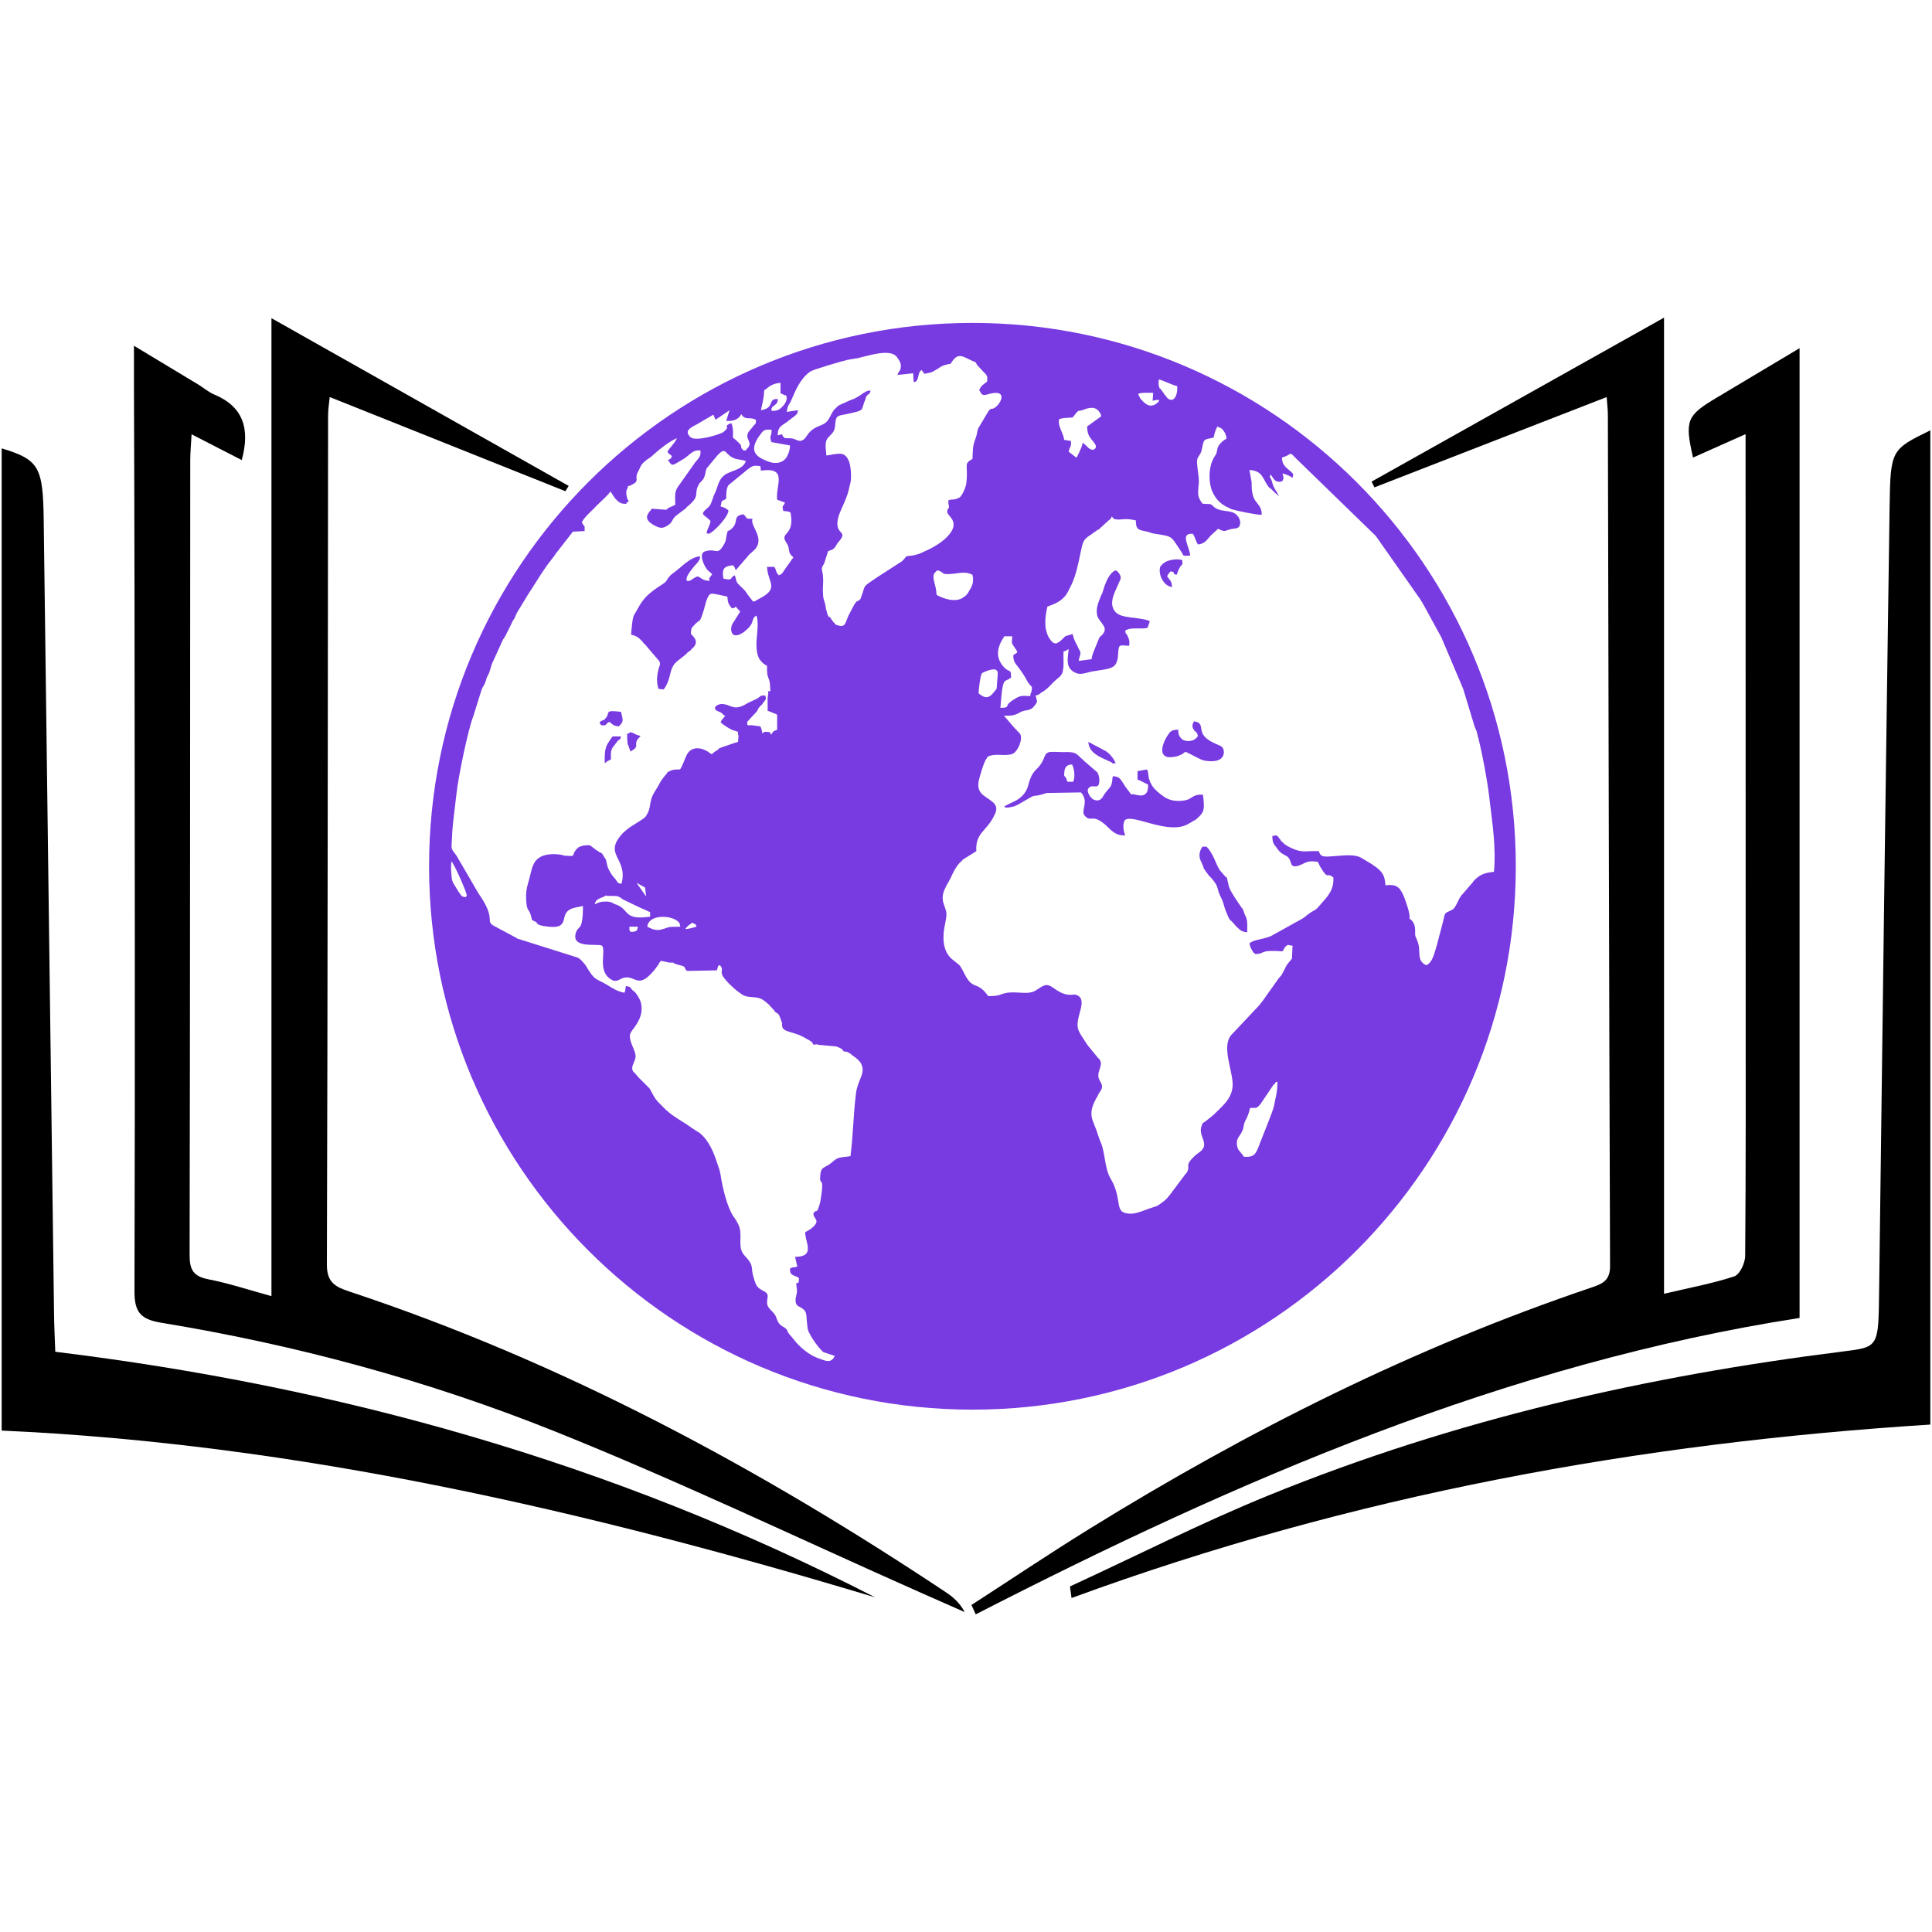
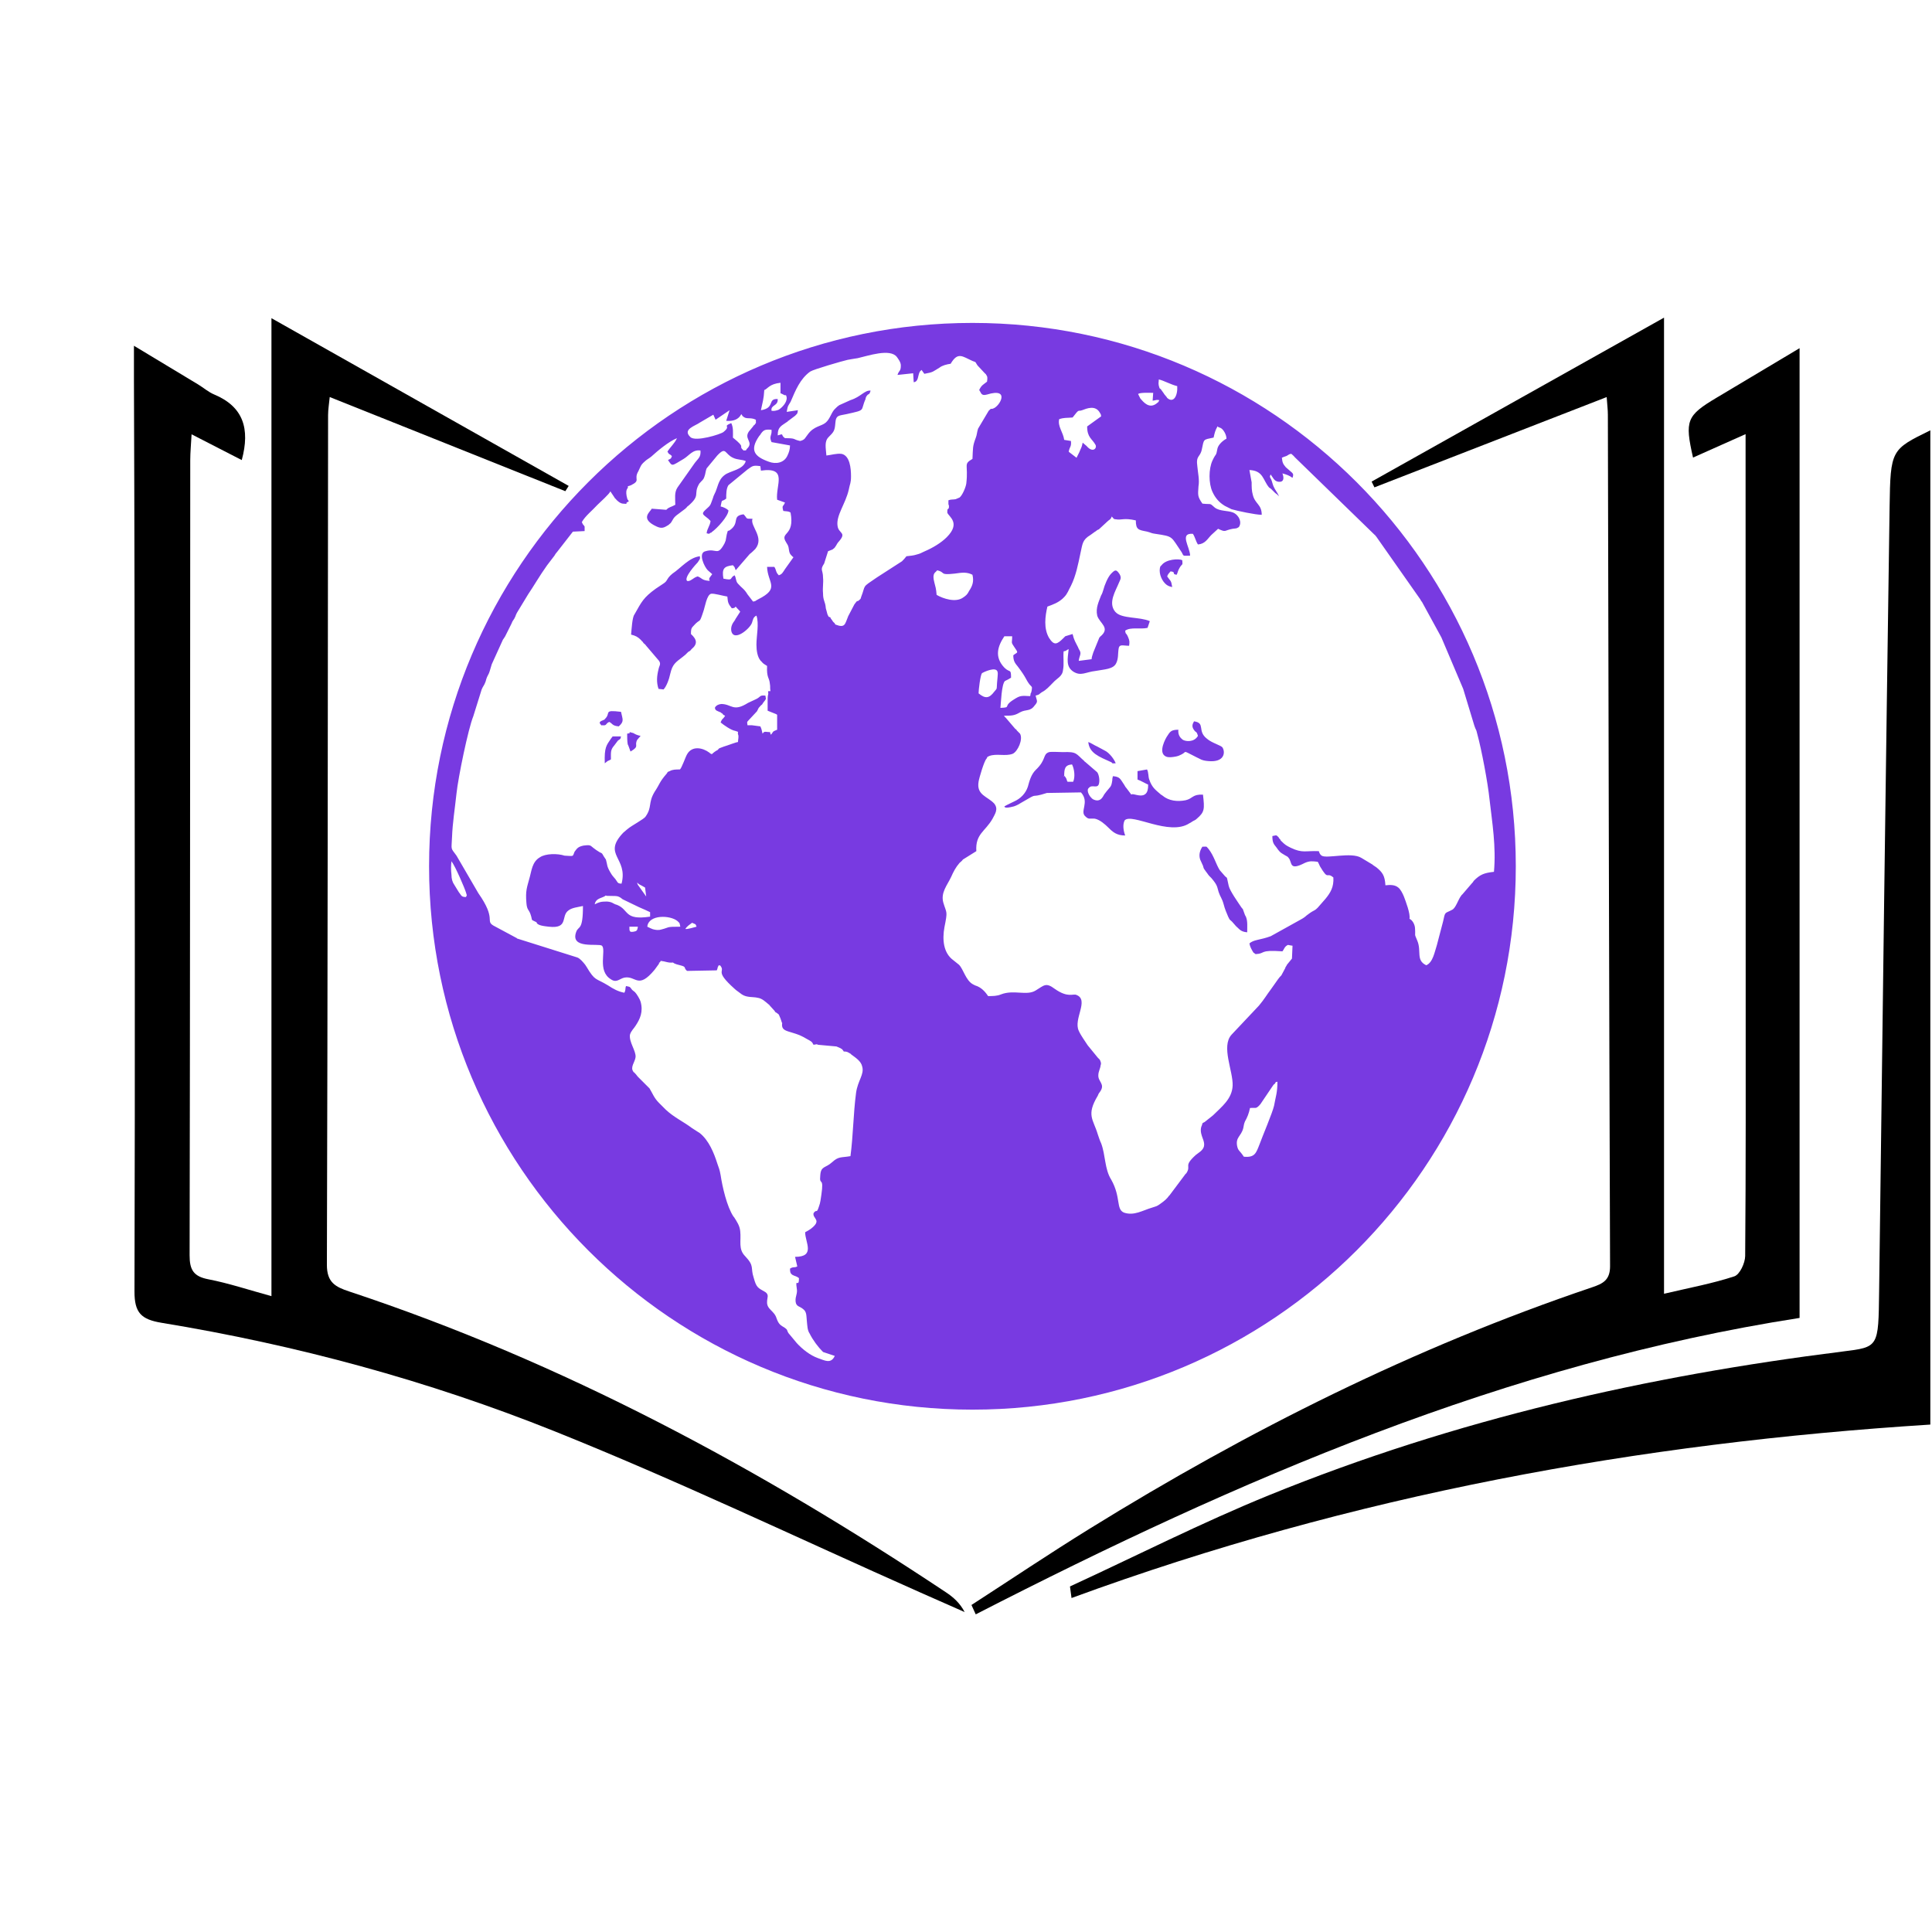
<svg xmlns="http://www.w3.org/2000/svg" id="Layer_1" data-name="Layer 1" version="1.1" viewBox="0 0 4000 4000">
  <defs>
    <style>
      .cls-1 {
        fill: #000;
      }

      .cls-1, .cls-2 {
        stroke-width: 0px;
      }

      .cls-2 {
        fill: #783ae1;
        fill-rule: evenodd;
      }
    </style>
  </defs>
  <g transform="matrix(1, 0, 0, 1, 96.551, 257.65)">
    <path class="cls-1" d="M 1914.75 3065.29 C 1996.1 3012.67 2076.57 2958.65 2158.95 2907.67 C 2488.06 2703.99 2832.35 2531.57 3199.75 2407.56 C 3221.93 2400.08 3237.01 2392.76 3236.91 2363.76 C 3234.8 1776.12 3233.75 1188.44 3232.37 600.776 C 3232.34 590.787 3231.05 580.787 3229.91 564.442 C 3067.51 627.568 2908.29 689.478 2749.05 751.377 C 2747.12 747.399 2745.18 743.409 2743.25 739.431 C 2941.57 628.237 3139.9 517.043 3348.64 400 L 3348.64 2420.95 C 3402.03 2408.37 3449.15 2399.75 3494.18 2384.88 C 3505.42 2381.18 3516.51 2357.38 3516.64 2342.73 C 3518.17 2158.45 3517.71 1974.17 3517.7 1789.88 C 3517.67 1428.56 3517.57 1067.25 3517.49 705.922 C 3517.49 687.174 3517.49 668.425 3517.49 641.161 C 3477.68 658.919 3443.32 674.262 3408.68 689.701 C 3391.24 612.97 3395.36 602.795 3457.5 565.744 C 3512.97 532.669 3568.41 499.545 3629.28 463.212 L 3629.28 2470.99 C 3022.11 2565.42 2466.18 2806.4 1923.6 3084.7 C 1920.64 3078.24 1917.7 3071.76 1914.74 3065.29 L 1914.75 3065.29 Z" style="" />
    <path class="cls-1" d="M 1073.9 759.308 C 912.612 694.844 751.341 630.394 586.118 564.356 C 584.867 577.59 582.735 589.648 582.711 601.693 C 582.078 1188.08 582.004 1774.45 580.245 2360.83 C 580.133 2397.46 597.829 2406.74 626.306 2416.17 C 1069 2562.76 1475.28 2781.83 1862.17 3039.19 C 1877.13 3049.15 1890.8 3061.09 1900.64 3079.95 C 1869.36 3066.15 1838.08 3052.4 1806.84 3038.52 C 1555.06 2926.77 1306.22 2807.64 1050.68 2705.28 C 789.199 2600.54 516.982 2526.91 238.372 2481.13 C 195.645 2474.11 181.754 2460.38 181.878 2416.05 C 183.228 1935.64 182.385 1455.21 181.964 974.786 C 181.84 826.729 181.171 678.685 180.762 530.649 C 180.712 510.649 180.762 490.649 180.762 458.205 C 230.876 488.393 272.289 513.251 313.604 538.282 C 324.77 545.049 334.894 554.083 346.753 559.027 C 407.115 584.233 421.627 629.761 403.979 694.894 C 371.352 678.127 338.859 661.436 300.097 641.521 C 298.995 662.303 297.346 678.821 297.334 695.351 C 297.012 1243.99 297.086 1792.64 296.02 2341.29 C 295.958 2371.45 304.188 2385.06 334.708 2390.95 C 377.039 2399.14 418.28 2412.97 465.457 2425.86 L 465.457 401.104 C 676.555 520.227 878.695 634.309 1080.85 748.39 C 1078.54 752.033 1076.2 755.665 1073.89 759.308 L 1073.9 759.308 Z" style="" />
-     <path class="cls-1" d="M 17.893 2541.04 C 598.955 2612.08 1165.43 2766.94 1715.38 3049.52 C 1118.75 2869.85 518.668 2731.46 -93.103 2704.22 L -93.103 670.592 C -15.601 694.224 -7.474 708.859 -6.049 819.455 C 1.041 1368.61 8.19 1917.77 15.402 2466.92 C 15.687 2488.61 16.828 2510.29 17.881 2541.04 L 17.893 2541.04 Z" style="" />
    <path class="cls-1" d="M 2118.69 3026.96 C 2255.84 2963.68 2391.96 2894.55 2530.3 2838.22 C 2919.7 2679.67 3316.85 2590.84 3717.93 2540.59 C 3793.39 2531.13 3792.49 2532.49 3793.98 2415.27 C 3800.8 1874.1 3807.8 1332.97 3815.66 791.832 C 3817.38 673.059 3819.1 673.109 3900 633.281 L 3900 2691.78 C 3299.92 2729.69 2706.31 2836.47 2121.93 3050.88 C 2120.86 3042.92 2119.79 3034.94 2118.71 3026.96 L 2118.69 3026.96 Z" style="" />
    <path class="cls-2" d="M 2478.68 2137.18 C 2469.43 2123.24 2467.11 2125.57 2464.8 2115.14 C 2461.32 2096.62 2472.9 2095.47 2477.52 2078.07 C 2478.68 2072.28 2478.68 2069.96 2481.01 2064.19 C 2485.63 2056.08 2489.1 2047.97 2491.42 2036.36 C 2504.19 2035.21 2503.04 2038.67 2511.14 2030.57 C 2511.14 2029.79 2511.53 2029.4 2512.3 2029.4 L 2538.91 1990.01 C 2538.91 1990.01 2541.24 1986.55 2542.41 1986.55 C 2547.08 1980.75 2541.24 1984.23 2548.22 1981.91 C 2548.22 2005.09 2544.7 2012.05 2541.24 2031.72 C 2537.77 2046.8 2516.94 2095.47 2511.14 2111.67 C 2504.19 2129.04 2501.84 2139.5 2478.68 2137.18 Z M 2106.76 1349.34 C 2106.76 1334.27 2107.92 1326.17 2123.01 1325.01 C 2127.64 1334.27 2129.94 1350.51 2125.31 1360.94 L 2113.73 1360.94 C 2111.39 1357.45 2112.57 1356.3 2110.26 1352.82 L 2107.9 1349.36 C 2106.74 1348.19 2103.26 1349.36 2106.74 1349.36 L 2106.76 1349.34 Z M 2343.13 1253.18 C 2326.92 1253.18 2325.74 1257.82 2318.79 1268.24 C 2318.79 1268.24 2299.1 1300.68 2317.64 1308.78 C 2323.42 1311.1 2330.4 1309.95 2337.35 1308.78 C 2343.13 1307.64 2345.44 1306.47 2350.07 1304.14 C 2361.66 1298.33 2350.07 1294.87 2380.22 1309.94 C 2388.31 1313.41 2390.63 1316.88 2404.51 1318.05 C 2439.27 1321.53 2440.44 1299.52 2434.64 1290.23 C 2432.33 1285.6 2412.66 1280.97 2402.2 1271.7 C 2381.36 1255.48 2399.89 1239.27 2375.57 1235.79 C 2372.1 1241.59 2370.9 1246.22 2374.41 1251.99 C 2380.2 1261.27 2380.2 1254.3 2383.67 1265.9 C 2375.57 1279.82 2358.17 1277.49 2352.38 1274.01 C 2347.75 1270.54 2341.96 1264.75 2343.12 1253.16 L 2343.13 1253.18 Z M 2485.62 1672.59 C 2485.62 1662.16 2486.78 1649.41 2483.31 1641.31 C 2483.31 1640.53 2482.92 1639.76 2482.15 1638.97 L 2480.99 1636.66 L 2476.36 1623.94 C 2475.19 1623.94 2475.19 1622.78 2475.19 1622.78 L 2474.03 1621.62 C 2467.09 1611.19 2449.68 1586.87 2447.36 1576.41 C 2441.58 1550.93 2446.2 1564.84 2436.93 1553.24 L 2428.83 1543.98 C 2420.72 1531.22 2417.26 1515 2405.63 1499.96 C 2399.85 1494.16 2404.48 1495.32 2392.9 1495.32 C 2388.27 1502.28 2384.79 1511.53 2388.27 1521.96 L 2394.06 1534.71 C 2396.36 1542.81 2395.22 1539.35 2399.84 1546.29 L 2403.31 1550.93 C 2405.62 1554.4 2403.31 1550.93 2406.78 1555.56 C 2407.94 1556.71 2410.27 1559.06 2411.42 1560.2 C 2424.2 1575.26 2423.03 1577.57 2426.5 1589.17 C 2429.97 1599.58 2433.46 1601.92 2436.92 1614.65 C 2439.24 1623.94 2442.71 1632.05 2446.19 1640.15 C 2450.82 1649.42 2448.5 1644.79 2454.29 1650.58 L 2462.43 1659.84 C 2469.37 1665.64 2471.69 1671.44 2485.58 1672.59 L 2485.62 1672.59 Z M 2330.4 957.759 C 2328.05 942.686 2326.92 946.162 2319.94 935.744 C 2322.25 929.954 2322.25 931.106 2326.92 925.316 C 2339.66 926.467 2328.05 931.117 2339.66 932.28 C 2341.97 927.63 2341.97 924.153 2345.43 918.374 C 2351.23 907.934 2352.39 914.898 2351.23 902.155 C 2344.29 898.679 2317.63 899.83 2308.36 912.584 C 2306.05 914.898 2306.05 913.735 2304.89 918.374 C 2302.59 931.117 2309.52 946.162 2318.78 953.141 C 2322.25 955.455 2324.56 956.602 2330.38 957.769 L 2330.4 957.759 Z M 1164.83 1236.97 C 1171.82 1240.44 1170.64 1245.08 1184.55 1246.23 C 1196.13 1235.8 1192.66 1232.34 1189.18 1216.12 C 1150.95 1211.46 1169.51 1218.44 1155.58 1231.18 C 1155.58 1231.18 1155.58 1232.34 1154.42 1232.34 C 1150.95 1234.65 1140.54 1235.8 1147.47 1242.75 C 1149.79 1245.08 1146.32 1243.92 1150.95 1243.92 C 1160.21 1245.08 1156.73 1240.45 1164.85 1236.97 L 1164.83 1236.97 Z M 2213.38 1322.7 C 2211.07 1315.73 2200.64 1300.68 2190.17 1296.03 L 2175.14 1287.93 C 2169.35 1285.61 2161.25 1279.82 2156.61 1278.67 C 2158.93 1301.84 2178.6 1308.78 2204.11 1320.38 C 2209.89 1323.86 2201.8 1322.7 2213.38 1322.7 Z M 1155.57 1322.7 L 1161.36 1318.06 C 1165.99 1315.72 1164.83 1316.89 1168.31 1314.58 C 1168.31 1299.53 1167.15 1294.88 1175.29 1285.61 L 1182.23 1276.36 L 1183.4 1275.18 L 1186.87 1272.86 C 1189.18 1269.39 1186.87 1275.18 1189.18 1267.07 L 1171.83 1267.07 L 1168.32 1271.71 C 1159.06 1285.61 1154.42 1289.08 1155.58 1322.7 L 1155.57 1322.7 Z M 1201.92 1261.3 C 1201.92 1268.24 1201.92 1276.37 1203.08 1283.31 C 1204.25 1284.47 1207.71 1296.03 1208.87 1298.34 C 1228.58 1286.77 1215.86 1286.77 1222.8 1274.02 L 1229.75 1265.91 C 1223.97 1264.76 1220.48 1263.6 1214.71 1260.13 C 1198.45 1255.49 1214.71 1260.13 1201.93 1261.3 L 1201.92 1261.3 Z M 1916.78 410.918 C 2537.75 410.918 3041.74 914.887 3041.74 1535.9 C 3041.74 2156.89 2537.75 2660.87 1916.78 2660.87 C 1295.8 2660.87 791.801 2156.87 791.801 1535.9 C 791.801 914.92 1295.76 410.918 1916.78 410.918 Z M 1982.83 1411.91 C 1983.99 1411.91 1980.46 1417.7 2002.5 1411.91 C 2009.45 1409.59 2012.93 1407.27 2018.71 1403.8 C 2058.11 1380.63 2031.48 1396.86 2070.88 1384.1 L 2141.53 1382.94 C 2160.08 1403.8 2138.07 1422.33 2150.79 1432.76 C 2157.77 1439.71 2160.08 1436.23 2170.51 1437.39 C 2180.92 1439.73 2191.33 1449 2198.32 1455.94 C 2207.58 1465.19 2215.69 1472.16 2233.04 1472.16 C 2229.58 1462.88 2227.26 1450.14 2231.89 1440.87 C 2246.97 1424.65 2324.56 1474.48 2366.27 1446.66 L 2368.58 1445.5 C 2369.79 1444.33 2370.9 1444.33 2372.1 1443.19 C 2375.57 1440.87 2377.89 1440.87 2381.35 1437.39 C 2397.56 1423.48 2397.56 1417.71 2394.1 1387.59 C 2372.1 1386.41 2373.26 1395.69 2358.17 1399.16 C 2340.81 1402.63 2323.41 1400.31 2310.67 1389.9 C 2308.36 1387.59 2308.36 1388.74 2307.2 1387.59 C 2296.78 1378.3 2288.68 1373.68 2282.86 1356.3 C 2280.54 1350.51 2281.7 1341.22 2278.22 1335.44 L 2258.54 1338.9 L 2258.54 1356.3 C 2265.48 1358.62 2277.06 1365.58 2280.53 1366.73 C 2281.7 1404.97 2248.11 1381.78 2245.81 1387.59 L 2235.35 1373.68 C 2233.03 1371.34 2233.03 1370.19 2230.72 1366.73 C 2222.61 1355.12 2222.61 1350.51 2207.56 1349.34 L 2206.38 1355.12 L 2206.38 1357.45 C 2204.08 1373.68 2202.92 1369.05 2190.15 1386.41 C 2187.84 1388.74 2183.2 1406.11 2165.85 1396.85 L 2164.69 1395.68 C 2163.53 1395.68 2163.53 1394.53 2163.53 1394.53 C 2158.89 1391.05 2151.91 1378.3 2157.74 1373.68 C 2164.69 1365.57 2175.1 1375.99 2178.57 1365.57 C 2180.88 1357.45 2178.57 1345.87 2175.1 1341.21 L 2149.58 1319.22 C 2149.58 1319.22 2148.43 1319.22 2148.43 1318.06 C 2131.07 1303 2133.39 1298.34 2104.39 1299.53 C 2097.47 1299.53 2081.26 1298.34 2075.47 1299.53 C 2061.55 1304.15 2070.83 1314.58 2047.65 1336.58 C 2038.39 1345.86 2034.91 1358.61 2031.45 1371.34 C 2026.82 1385.24 2016.36 1395.68 2003.63 1401.45 C 1996.68 1404.95 1990.89 1407.27 1982.81 1411.9 L 1982.83 1411.91 Z M 2821.62 1644.78 C 2823.94 1634.35 2813.51 1607.7 2810.05 1598.43 C 2807.73 1592.63 2803.09 1583.38 2798.43 1579.91 C 2791.47 1574.1 2782.22 1574.1 2771.8 1575.26 C 2770.64 1555.56 2766.01 1548.61 2753.25 1538.2 L 2746.3 1533.53 L 2745.13 1532.39 L 2721.98 1518.49 C 2701.11 1505.73 2650.14 1520.82 2639.73 1513.86 C 2636.26 1511.53 2635.09 1508.06 2633.94 1504.59 C 2606.11 1503.42 2600.34 1509.23 2575.98 1497.66 C 2566.72 1493.02 2564.41 1491.86 2556.31 1483.74 C 2554.01 1481.42 2555.14 1482.57 2554.01 1480.26 C 2550.52 1476.8 2551.68 1477.95 2550.52 1475.63 C 2544.69 1469.82 2545.88 1472.16 2537.75 1473.31 C 2537.75 1486.05 2540.05 1489.52 2545.9 1496.48 C 2551.68 1504.59 2552.84 1506.91 2563.26 1512.69 C 2566.72 1515.01 2569.04 1515.01 2571.36 1518.49 C 2579.47 1527.75 2571.36 1546.3 2604.97 1528.92 C 2615.4 1524.28 2621.16 1525.44 2631.64 1526.59 C 2633.94 1530.07 2633.94 1531.23 2636.28 1535.89 C 2654.79 1567.15 2648.99 1546.3 2664.04 1559.06 C 2665.2 1578.74 2658.25 1590.32 2647.84 1603.08 L 2631.64 1621.61 C 2625.81 1627.4 2625.81 1626.24 2620.02 1629.71 C 2614.24 1633.19 2611.92 1635.5 2608.46 1637.82 C 2606.9 1639.36 2604.98 1640.91 2602.66 1642.45 C 2599.2 1644.78 2602.66 1642.45 2596.88 1645.94 L 2534.29 1680.69 C 2512.3 1688.8 2498.36 1687.66 2490.27 1695.76 C 2491.43 1702.71 2494.91 1708.51 2498.37 1714.31 L 2503.05 1717.77 C 2525.03 1716.61 2508.81 1708.5 2558.64 1711.98 C 2562.12 1707.34 2562.12 1705.01 2565.59 1701.55 C 2571.37 1696.91 2569.07 1699.24 2579.48 1700.38 L 2578.31 1727.03 L 2567.89 1739.78 C 2566.72 1743.24 2564.42 1744.42 2564.42 1746.72 L 2556.32 1761.79 C 2554.02 1764.1 2551.68 1766.41 2549.38 1769.89 L 2535.44 1789.6 C 2525.02 1803.5 2521.54 1810.45 2509.98 1824.35 L 2453.18 1884.6 C 2431.19 1908.94 2456.66 1959.9 2455.5 1990.01 C 2454.33 2017.83 2432.33 2034.03 2414.99 2051.44 L 2397.57 2065.33 C 2391.8 2068.8 2394.11 2065.33 2391.8 2072.28 C 2388.31 2079.22 2389.48 2087.37 2391.8 2094.31 C 2396.42 2107.03 2401.05 2116.29 2388.31 2126.71 L 2379.06 2133.7 C 2352.39 2158 2370.92 2154.52 2359.34 2171.9 C 2358.57 2171.9 2358.18 2172.3 2358.18 2173.09 C 2357.4 2173.09 2357.01 2173.46 2357.01 2174.2 L 2325.74 2215.92 C 2325.74 2215.92 2325.74 2217.08 2324.56 2217.08 C 2318.78 2225.22 2314.14 2228.7 2306.05 2234.48 C 2297.95 2240.27 2299.09 2239.11 2288.69 2242.59 C 2268.97 2248.37 2251.61 2259.95 2230.74 2253.01 C 2213.39 2246.07 2224.95 2221.76 2204.11 2184.68 C 2190.17 2162.65 2192.5 2133.71 2183.22 2109.36 C 2180.91 2104.72 2178.59 2097.78 2176.28 2090.83 C 2167.01 2059.55 2151.92 2051.44 2176.28 2010.87 C 2178.59 2005.09 2178.59 2006.23 2180.91 2002.76 C 2192.49 1986.55 2176.28 1981.91 2177.45 1968.02 C 2177.45 1961.06 2182.07 1952.94 2182.07 1948.33 C 2183.25 1944.82 2183.25 1943.67 2182.07 1940.2 C 2179.77 1935.57 2183.25 1940.2 2179.77 1935.57 C 2178.6 1934.41 2177.46 1933.25 2176.29 1932.11 L 2155.45 1906.61 C 2149.64 1897.34 2141.53 1886.92 2136.91 1876.47 C 2125.33 1852.15 2158.95 1812.76 2132.27 1802.33 C 2125.32 1798.87 2114.92 1809.27 2087.09 1789.58 C 2068.53 1775.69 2065.07 1782.63 2047.68 1793.05 C 2029.17 1804.65 2002.5 1790.74 1975.85 1801.16 C 1967.73 1804.63 1958.47 1804.63 1949.22 1804.63 C 1942.26 1794.21 1934.12 1786.1 1922.54 1782.62 L 1917.92 1780.3 C 1902.84 1772.19 1898.19 1749.01 1888.93 1739.76 L 1877.35 1730.46 C 1856.47 1715.42 1854.16 1687.63 1858.8 1662.11 C 1865.78 1627.37 1863.47 1634.31 1856.48 1611.14 C 1850.71 1590.3 1864.63 1575.22 1872.72 1557.86 C 1877.35 1547.43 1881.99 1538.17 1890.09 1528.88 C 1892.4 1526.57 1894.72 1525.42 1897.04 1521.94 L 1924.84 1504.57 C 1922.53 1468.64 1943.4 1464.02 1958.45 1437.36 C 1963.09 1428.09 1971.18 1417.67 1961.91 1406.08 C 1948.03 1391.02 1924.84 1388.71 1929.46 1360.91 C 1930.63 1352.79 1941.08 1318.04 1945.71 1313.38 C 1949.19 1308.75 1944.56 1311.07 1951.5 1307.6 C 1966.54 1301.81 1985.11 1308.75 2000.16 1302.96 C 2010.59 1298.3 2022.15 1272.83 2015.21 1261.24 L 2008.26 1254.28 C 2008.26 1253.13 2007.1 1251.97 2005.93 1251.97 L 1985.11 1227.64 C 1985.11 1227.64 1983.95 1227.64 1983.95 1226.47 L 1982.77 1225.32 C 1982.77 1225.32 1982.77 1224.16 1981.61 1224.16 C 1997.82 1224.16 2003.6 1224.16 2015.17 1217.22 C 2027.94 1210.26 2036.06 1216.05 2045.33 1203.29 C 2053.43 1194.05 2049.95 1194.05 2047.63 1182.44 C 2056.9 1180.12 2053.41 1180.12 2060.36 1175.52 C 2069.65 1170.87 2075.45 1163.91 2083.55 1155.82 C 2091.66 1146.56 2103.23 1143.06 2104.37 1129.17 C 2106.7 1117.59 2104.37 1103.68 2105.54 1090.92 C 2112.53 1089.78 2110.21 1088.61 2116.01 1086.3 C 2113.7 1107.15 2110.21 1122.19 2125.26 1132.65 C 2141.47 1143.06 2150.74 1133.79 2171.61 1131.48 C 2190.13 1128.01 2208.69 1128.01 2214.48 1115.26 C 2219.12 1105.99 2217.95 1095.55 2219.12 1087.46 C 2220.28 1074.7 2227.22 1079.34 2241.15 1079.34 C 2242.27 1071.24 2242.27 1068.92 2238.79 1060.81 C 2234.16 1050.39 2234.16 1057.33 2233.01 1048.07 C 2244.62 1039.96 2264.3 1045.75 2279.35 1042.28 L 2284.02 1028.38 C 2263.15 1019.11 2226.08 1023.74 2213.33 1009.84 L 2212.18 1008.67 C 2197.09 990.134 2213.33 965.817 2220.28 948.421 C 2222.58 942.631 2226.07 939.155 2221.43 931.062 C 2214.5 920.622 2212.18 921.784 2204.07 929.899 C 2197.09 936.841 2190.14 954.226 2187.83 963.482 C 2186.67 966.953 2185.51 971.591 2183.19 975.072 C 2178.55 987.789 2171.62 1000.56 2175.08 1016.77 C 2179.73 1032.98 2204.06 1042.27 2180.87 1060.8 C 2180.87 1061.97 2179.71 1061.97 2179.71 1061.97 L 2166.97 1093.23 C 2165.81 1097.87 2163.5 1102.51 2163.5 1107.15 L 2136.84 1110.62 C 2138 1100.18 2142.61 1096.71 2139.14 1089.77 C 2139.14 1089.77 2135.66 1083.97 2135.66 1082.81 C 2129.89 1071.23 2127.57 1068.91 2124.09 1055 L 2109.01 1059.64 C 2107.48 1061.19 2106.33 1062.34 2105.54 1063.11 C 2091.66 1077 2085.86 1079.32 2075.45 1063.11 C 2063.84 1043.43 2067.34 1017.92 2071.97 998.232 C 2084.7 993.584 2093.96 990.103 2103.22 982.004 L 2104.37 980.837 L 2105.54 979.69 L 2106.72 978.523 C 2113.7 971.581 2116.01 963.451 2120.64 955.353 C 2131.06 934.494 2135.68 910.171 2140.31 888.151 C 2144.95 868.455 2143.8 860.329 2161.2 849.911 C 2168.15 845.272 2166.98 845.272 2172.78 841.807 C 2175.08 839.471 2176.24 839.471 2178.55 838.309 L 2193.6 824.415 L 2194.77 823.263 C 2200.6 817.451 2202.91 818.602 2205.22 811.66 C 2208.7 815.137 2208.7 817.451 2213.32 817.451 C 2226.07 819.764 2229.53 813.985 2255.05 819.764 C 2255.05 839.46 2260.83 839.46 2278.2 842.958 C 2287.5 845.272 2286.33 846.424 2295.59 847.586 C 2333.84 853.376 2326.89 852.225 2350.04 885.825 C 2354.67 895.103 2352.36 892.767 2367.41 892.767 C 2367.41 875.385 2344.26 845.272 2373.22 847.586 C 2377.87 854.528 2379.02 862.632 2383.64 869.606 C 2398.69 868.444 2403.32 858.004 2411.42 849.911 L 2425.36 837.157 C 2442.72 845.272 2436.93 840.623 2455.46 837.157 C 2463.6 836.006 2462.45 837.157 2468.23 833.681 C 2475.18 824.426 2469.38 809.358 2456.62 803.568 C 2445.04 798.94 2428.83 801.254 2418.41 793.138 C 2406.8 782.72 2412.62 787.348 2392.9 785.034 C 2382.48 769.965 2383.64 767.648 2384.79 749.109 C 2387.11 736.382 2383.64 721.313 2382.48 708.561 C 2379.02 684.236 2388.27 690.023 2391.73 672.662 C 2396.37 650.653 2394.06 652.971 2416.09 648.312 C 2418.39 637.89 2419.56 633.268 2424.2 625.164 C 2424.2 625.164 2425.36 625.164 2425.36 626.316 L 2431.15 628.633 C 2436.92 632.103 2442.72 642.525 2442.72 650.641 C 2435.78 654.111 2426.51 662.216 2424.21 670.332 C 2420.73 688.858 2421.89 678.437 2413.75 695.823 C 2405.64 713.209 2405.64 743.321 2413.75 760.707 C 2419.57 773.446 2427.67 782.72 2439.25 789.674 L 2453.14 796.604 C 2464.75 800.103 2503 808.195 2515.72 808.195 C 2515.72 786.186 2501.79 786.186 2497.17 766.482 C 2494.85 758.378 2494.85 750.261 2494.85 740.992 L 2490.21 715.502 C 2519.18 716.654 2518.04 736.357 2530.76 751.401 C 2533.08 753.718 2533.08 752.553 2535.4 754.896 L 2543.54 763 C 2547 765.318 2548.18 766.47 2551.65 769.939 C 2548.18 761.836 2543.54 757.213 2540.03 749.084 C 2537.73 743.297 2537.73 740.98 2535.4 735.18 C 2534.24 731.71 2530.76 730.545 2534.24 724.758 C 2538.87 730.545 2541.19 738.675 2550.49 739.827 C 2562.05 740.992 2562.05 731.71 2558.58 722.441 C 2566.69 724.758 2573.64 727.076 2579.41 731.698 C 2582.89 721.277 2580.57 723.594 2565.53 709.69 C 2559.74 702.75 2558.58 700.433 2557.43 689.999 C 2559.73 688.834 2563.2 687.682 2566.68 686.529 C 2573.64 683.06 2569 684.212 2575.94 681.895 C 2580.57 684.212 2575.94 680.729 2580.57 685.365 C 2581.73 685.365 2581.73 686.529 2581.73 686.529 C 2582.9 686.529 2582.9 687.682 2582.9 687.682 C 2585.2 689.999 2584.06 688.847 2586.41 691.151 L 2749.73 849.889 C 2749.73 849.889 2750.89 849.889 2750.89 851.063 C 2750.89 851.063 2750.89 852.214 2752.07 852.214 L 2844.75 984.277 L 2844.75 985.444 C 2845.94 985.444 2845.94 986.601 2845.94 986.601 C 2845.94 987.758 2847.06 987.758 2847.06 987.758 L 2887.61 1061.92 L 2932.8 1168.49 L 2955.98 1244.95 C 2959.46 1255.39 2959.46 1250.75 2961.78 1261.19 C 2971.03 1294.77 2983.81 1363.14 2987.28 1396.73 C 2993.06 1446.56 3001.16 1495.21 2996.53 1547.35 C 2975.66 1549.66 2967.56 1553.13 2954.82 1565.89 L 2952.52 1569.35 L 2951.35 1570.51 L 2930.47 1594.82 C 2930.47 1594.82 2929.3 1594.82 2929.3 1595.98 C 2922.37 1604.11 2917.74 1622.65 2909.63 1626.12 C 2894.59 1634.23 2895.74 1628.44 2891.12 1650.45 L 2878.34 1699.09 C 2873.7 1713.01 2870.24 1735.02 2856.36 1740.81 C 2834.32 1730.37 2847.04 1711.85 2837.78 1689.84 C 2830.85 1673.62 2834.32 1681.72 2833.16 1665.51 C 2833.16 1656.22 2827.37 1646.97 2821.58 1644.65 L 2821.62 1644.78 Z M 1072.16 1513.86 C 1058.26 1509.22 1032.76 1509.22 1021.19 1517.34 C 1004.98 1526.59 1003.83 1546.3 1000.36 1557.89 C 994.537 1579.91 991.056 1585.68 993.37 1612.33 C 994.537 1626.23 998.038 1625.09 1001.51 1634.33 C 1007.29 1650.56 1000.36 1644.77 1014.26 1651.72 C 1015.41 1658.67 1030.46 1659.83 1039.75 1660.98 C 1081.42 1665.63 1064.06 1638.96 1080.27 1627.41 C 1087.25 1621.62 1099.97 1620.45 1110.4 1618.14 C 1110.4 1670.27 1101.14 1658.68 1096.51 1671.44 C 1082.62 1708.51 1142.86 1694.61 1149.79 1700.38 C 1159.05 1709.67 1139.37 1752.53 1168.31 1769.89 C 1179.92 1778 1185.71 1768.74 1196.12 1766.41 C 1220.46 1761.79 1223.95 1791.92 1258.7 1750.19 L 1267.95 1737.48 L 1267.95 1735.15 C 1269.12 1735.15 1269.12 1736.31 1271.43 1731.68 C 1281.86 1732.85 1286.48 1736.32 1296.9 1735.15 C 1300.41 1738.63 1308.52 1739.79 1311.98 1740.94 C 1325.87 1744.42 1317.76 1745.58 1325.87 1752.53 L 1387.31 1751.38 C 1388.47 1750.19 1389.62 1744.42 1389.62 1744.42 C 1393.09 1739.78 1387.31 1742.1 1394.25 1740.94 C 1406.98 1756.01 1380.31 1750.19 1424.35 1789.6 C 1427.83 1793.07 1433.64 1796.57 1439.44 1801.18 C 1449.85 1808.12 1462.58 1805.82 1471.89 1808.12 C 1481.14 1809.28 1488.1 1816.22 1495.04 1822.04 C 1496.2 1822.04 1496.2 1823.2 1496.2 1823.2 L 1507.78 1835.94 L 1507.78 1837.09 C 1511.24 1839.41 1513.55 1840.59 1515.92 1842.91 L 1519.38 1851.01 C 1522.88 1860.26 1515.92 1842.91 1520.56 1854.48 L 1521.72 1857.95 C 1521.72 1858.71 1522.11 1859.49 1522.89 1860.26 C 1519.4 1882.3 1542.57 1874.19 1572.7 1892.72 C 1583.12 1898.49 1584.27 1898.49 1587.75 1905.45 L 1594.7 1904.31 C 1595.85 1905.45 1595.85 1904.31 1597 1905.45 L 1635.24 1908.94 C 1637.55 1910.09 1641.03 1911.25 1643.34 1912.4 C 1648.01 1915.87 1644.55 1912.4 1646.87 1914.71 C 1648.4 1916.27 1649.56 1917.8 1650.33 1919.35 C 1657.29 1919.35 1658.44 1920.52 1664.23 1924 C 1665.39 1924 1665.39 1925.16 1665.39 1925.16 C 1674.64 1932.11 1686.22 1939.06 1688.58 1950.65 C 1693.21 1966.85 1679.28 1979.61 1675.82 2005.1 C 1670.03 2049.14 1670.03 2091.99 1664.24 2136.02 C 1644.56 2139.5 1639.89 2136.02 1626.01 2148.77 C 1612.12 2161.49 1602.85 2155.71 1601.69 2176.59 C 1599.34 2198.58 1609.8 2176.59 1604.01 2215.94 C 1602.85 2224.08 1601.69 2233.36 1599.34 2239.13 C 1593.56 2257.65 1594.71 2243.76 1587.77 2254.18 C 1585.45 2265.79 1606.32 2268.1 1581.98 2286.63 C 1578.51 2288.95 1575.04 2291.26 1570.41 2293.56 C 1570.41 2314.44 1592.4 2344.53 1549.53 2344.53 L 1554.15 2364.25 C 1548.37 2367.71 1546.06 2364.25 1539.11 2368.89 C 1539.11 2374.66 1539.11 2378.15 1543.75 2381.61 C 1549.53 2385.08 1551.85 2383.92 1557.65 2388.55 C 1557.65 2410.58 1549.54 2386.24 1553.01 2409.44 C 1555.31 2421.01 1549.53 2425.63 1550.69 2437.25 C 1551.85 2447.68 1558.83 2446.51 1565.77 2452.3 C 1573.88 2458.08 1572.73 2466.19 1573.88 2476.6 C 1575.04 2488.2 1575.04 2496.32 1579.67 2503.26 C 1586.61 2517.16 1597.02 2531.08 1607.48 2541.51 L 1631.78 2549.61 C 1623.66 2567.01 1610.94 2558.87 1597.01 2554.24 C 1580.81 2548.47 1564.61 2535.73 1553 2522.99 L 1535.63 2502.11 C 1530.99 2494.01 1535.63 2497.48 1528.69 2491.69 C 1519.42 2485.9 1515.95 2484.75 1511.28 2471.97 C 1506.65 2455.77 1490.45 2453.46 1491.61 2437.25 C 1491.61 2429.1 1496.24 2423.33 1488.15 2417.53 C 1471.94 2408.27 1469.57 2408.27 1463.79 2387.4 C 1456.85 2366.57 1466.1 2364.25 1446.42 2343.38 C 1431.38 2328.32 1438.32 2312.12 1436 2291.25 C 1434.83 2279.68 1429.06 2271.57 1423.22 2262.32 L 1422.06 2261.16 C 1408.17 2240.28 1398.9 2198.58 1395.44 2175.43 C 1393.13 2162.65 1391.95 2161.49 1388.49 2151.07 C 1381.5 2129.04 1371.08 2103.57 1352.57 2088.52 L 1336.33 2078.07 C 1317.8 2064.19 1299.28 2056.08 1281.88 2039.83 L 1269.14 2027.1 L 1267.98 2025.93 C 1257.56 2015.52 1255.24 2007.4 1248.26 1995.82 L 1225.11 1972.65 C 1221.63 1969.18 1221.63 1968.02 1218.16 1964.53 L 1215.86 1962.22 C 1215.86 1962.22 1214.7 1962.22 1214.7 1961.07 C 1207.7 1951.79 1218.16 1941.36 1219.33 1930.95 C 1220.48 1918.2 1205.39 1899.67 1207.71 1884.6 C 1210.04 1876.48 1215.86 1871.85 1219.33 1866.07 C 1228.58 1852.15 1235.54 1837.09 1229.75 1816.23 C 1228.58 1811.61 1221.65 1800.04 1218.17 1796.57 L 1212.39 1791.92 C 1206.56 1784.95 1210.04 1786.12 1199.62 1783.81 C 1197.3 1789.6 1199.62 1790.75 1196.14 1797.72 C 1183.41 1795.41 1173 1789.61 1162.53 1782.66 C 1135.9 1766.43 1135.9 1774.55 1117.35 1743.26 C 1116.18 1742.1 1116.18 1740.94 1115.04 1739.79 C 1110.4 1734 1104.61 1727.04 1098.83 1724.72 L 973.701 1685.33 C 973.701 1684.18 972.544 1684.18 972.544 1684.18 L 925.041 1658.68 C 907.642 1648.27 931.988 1645.96 893.751 1591.49 L 848.569 1513.87 C 835.843 1496.49 838.148 1503.43 839.313 1475.64 C 840.478 1445.5 845.1 1417.71 848.569 1385.26 C 852.052 1351.67 872.92 1250.86 883.329 1225.39 L 900.691 1169.78 C 904.161 1161.66 905.325 1162.81 908.795 1153.55 C 911.15 1144.29 912.314 1143.13 915.784 1136.18 C 918.101 1130.38 919.253 1124.57 921.572 1117.63 L 944.725 1066.67 C 947.039 1063.2 945.882 1065.51 949.353 1059.72 L 962.121 1034.21 C 965.592 1024.95 966.749 1027.27 970.22 1019.17 C 971.377 1015.7 972.524 1013.36 973.691 1011.05 L 996.881 972.83 C 1007.29 957.769 1021.19 933.442 1036.23 912.584 L 1051.31 892.878 C 1052.47 890.564 1054.79 887.099 1057.1 884.774 L 1089.55 843.07 L 1113.84 841.895 L 1113.84 832.618 C 1111.54 827.98 1111.54 831.456 1108.07 823.363 C 1115.02 810.609 1130.09 799.04 1140.51 787.437 C 1146.31 781.647 1164.81 765.417 1167.15 759.63 L 1176.44 773.521 C 1176.44 774.298 1176.83 774.685 1177.61 774.685 C 1181.08 779.322 1188.03 785.124 1193.8 785.124 C 1207.7 786.274 1193.8 785.124 1205.38 780.484 C 1203.07 774.685 1203.07 780.484 1200.74 768.899 C 1199.6 761.959 1199.6 757.325 1203.07 752.677 C 1205.38 745.738 1198.43 751.525 1210.02 746.891 C 1230.91 736.481 1214.7 735.304 1225.1 717.943 C 1229.73 708.661 1229.73 705.192 1237.82 698.239 C 1242.47 693.605 1245.93 692.44 1251.72 687.805 C 1264.48 676.231 1287.64 656.539 1305.05 649.563 C 1300.41 659.997 1291.11 668.102 1285.33 677.383 C 1289.95 685.488 1287.64 679.7 1294.58 686.641 C 1292.28 692.428 1293.43 691.275 1286.48 694.758 C 1295.74 708.649 1293.43 707.497 1318.92 692.428 C 1330.5 685.475 1337.45 672.749 1353.69 675.066 C 1354.85 688.958 1349.05 691.275 1342.12 700.557 L 1306.2 751.525 C 1299.24 761.959 1301.56 773.533 1301.56 787.449 C 1293.43 792.087 1288.79 792.087 1284.15 796.704 L 1282.98 797.855 L 1252.85 795.541 C 1249.38 802.505 1227.39 816.399 1263.31 832.618 C 1273.73 837.257 1278.35 834.932 1287.62 829.153 C 1292.25 824.514 1289.92 828.001 1293.38 823.363 C 1296.88 817.551 1298.03 814.085 1303.85 809.447 L 1322.38 795.53 C 1323.55 794.378 1325.85 792.065 1325.85 792.065 C 1325.85 792.065 1325.85 790.891 1327.01 790.891 C 1355.98 766.569 1337.43 766.569 1351.37 743.396 C 1357.15 736.456 1359.48 736.456 1361.79 729.479 C 1364.1 723.692 1364.1 717.905 1366.43 712.118 L 1388.46 685.451 C 1406.97 665.759 1403.5 681.981 1420.88 690.085 C 1430.16 694.733 1440.59 693.58 1447.53 697.05 C 1441.75 715.588 1415.08 716.741 1403.51 726.009 C 1389.62 736.443 1389.62 752.653 1382.64 765.405 C 1379.15 773.509 1382.64 764.252 1379.15 774.674 C 1373.38 789.74 1375.68 787.426 1364.11 797.833 C 1353.69 807.11 1360.63 808.273 1369.9 816.377 L 1373.38 819.842 L 1374.54 820.994 C 1373.38 831.433 1367.59 836.061 1366.44 846.512 C 1374.54 847.664 1368.75 848.826 1374.54 845.35 C 1376.84 845.35 1375.69 845.35 1376.84 844.188 C 1388.46 836.072 1411.61 810.587 1411.61 799.006 C 1408.13 795.519 1401.18 792.043 1395.41 790.891 C 1398.87 773.509 1396.56 782.787 1406.98 774.674 C 1406.98 765.405 1406.98 753.818 1411.62 746.867 L 1451.02 714.435 C 1461.44 707.471 1461.44 705.154 1477.69 707.471 L 1478.84 716.753 C 1535.59 708.636 1508.94 746.867 1512.41 776.986 L 1528.66 782.787 C 1525.17 792.065 1521.71 787.426 1525.17 800.18 C 1530.96 801.331 1535.59 800.18 1540.22 803.645 C 1549.48 853.465 1517.07 843.036 1530.96 865.034 L 1534.42 870.846 C 1537.92 877.788 1535.59 885.915 1541.39 891.705 L 1543.7 894.018 L 1544.86 895.192 C 1544.86 895.192 1546.02 895.192 1546.02 896.343 L 1528.66 920.666 C 1524.02 927.608 1522.88 931.095 1515.92 933.42 C 1508.93 926.456 1511.24 922.98 1506.63 916.028 L 1491.59 916.028 C 1492.74 949.619 1519.38 960.062 1473.05 983.212 C 1466.08 986.693 1469.54 986.693 1462.6 987.861 L 1451.02 972.81 C 1444.07 961.219 1439.45 960.062 1431.34 950.776 C 1426.67 946.141 1427.83 939.199 1424.35 933.42 C 1412.78 939.199 1423.19 944.989 1401.19 940.351 C 1397.73 919.504 1402.37 914.865 1420.89 912.562 C 1425.53 918.342 1423.19 913.714 1426.66 922.98 L 1455.65 889.402 C 1459.11 887.077 1464.9 881.287 1467.22 878.961 C 1486.94 854.638 1455.65 831.467 1461.42 816.399 C 1445.21 816.399 1452.16 816.399 1442.9 807.144 C 1417.4 810.609 1435.96 824.525 1415.09 839.571 C 1409.32 844.232 1411.62 836.105 1408.14 848.848 C 1406.98 853.487 1406.98 856.952 1405.84 861.58 L 1403.52 867.381 C 1388.48 895.192 1387.32 876.636 1364.13 883.589 C 1347.92 887.077 1361.81 916.028 1368.76 922.98 L 1378.02 931.095 C 1375.7 934.571 1373.39 936.885 1372.23 939.199 C 1369.92 946.152 1374.55 940.372 1372.23 944.989 C 1356.02 943.838 1357.19 939.199 1347.94 935.734 C 1338.64 938.048 1332.85 947.303 1325.89 944.989 C 1318.94 938.048 1344.47 910.248 1347.94 906.749 L 1350.24 903.273 C 1353.72 897.495 1352.55 900.959 1352.55 894.018 C 1330.52 896.343 1313.17 918.342 1295.76 929.943 C 1283.01 940.372 1286.5 943.838 1278.4 949.629 L 1261.04 961.219 C 1235.54 979.762 1232.06 987.871 1217.01 1014.52 C 1212.38 1020.31 1211.19 1044.62 1210.04 1056.21 C 1219.33 1058.54 1223.97 1060.86 1230.92 1067.79 C 1230.92 1067.79 1232.07 1070.12 1233.22 1070.12 C 1233.22 1070.12 1233.22 1071.28 1234.38 1071.28 L 1235.55 1073.59 C 1237.86 1075.91 1239.02 1075.91 1241.33 1079.38 L 1267.99 1110.66 C 1272.62 1117.61 1267.99 1121.09 1266.85 1128.06 C 1263.35 1141.95 1262.2 1154.7 1266.85 1168.59 L 1277.26 1169.76 C 1283.04 1163.97 1288.82 1148.92 1291.15 1137.32 C 1295.78 1117.62 1301.62 1114.14 1316.65 1102.57 L 1322.44 1097.92 C 1327.08 1093.28 1324.75 1095.59 1328.23 1092.12 C 1331.7 1089.81 1331.7 1090.96 1335.17 1086.34 C 1347.95 1075.9 1346.78 1066.64 1334.02 1055.05 C 1334.02 1046.94 1334.02 1043.47 1338.65 1038.83 C 1354.88 1020.31 1350.26 1036.51 1359.53 1008.72 C 1363.01 999.451 1366.47 973.967 1375.72 971.663 C 1381.52 970.485 1401.23 976.301 1409.34 977.448 C 1410.49 991.331 1411.64 992.488 1418.59 1001.77 C 1426.69 1000.61 1422.06 1001.77 1426.69 998.294 C 1430.21 1002.93 1432.52 1004.09 1436 1008.73 L 1425.55 1024.94 L 1425.55 1026.1 C 1424.38 1026.1 1424.38 1027.26 1424.38 1027.26 C 1419.74 1033.04 1416.28 1040.01 1417.43 1048.12 C 1422.06 1072.44 1455.67 1044.65 1460.31 1031.9 C 1462.61 1024.95 1462.61 1020.32 1469.56 1016.86 C 1475.39 1033.05 1469.56 1058.57 1469.56 1077.09 C 1469.56 1089.84 1471.91 1102.6 1477.7 1109.53 C 1477.7 1110.7 1478.85 1110.7 1478.85 1110.7 C 1484.64 1117.63 1484.64 1116.48 1491.6 1121.11 C 1490.43 1146.6 1496.22 1144.29 1497.38 1158.18 C 1498.54 1163.98 1497.38 1166.29 1498.54 1173.25 C 1490.43 1173.25 1495.06 1173.25 1493.9 1180.19 C 1492.74 1182.51 1492.74 1190.62 1492.74 1194.11 L 1492.74 1213.8 L 1510.11 1220.75 C 1510.11 1220.75 1511.27 1220.75 1511.27 1221.9 L 1512.43 1221.9 L 1512.43 1253.19 C 1502.01 1257.83 1506.65 1254.33 1499.69 1263.61 C 1495.06 1255.5 1502.01 1258.97 1492.75 1257.83 C 1485.8 1256.67 1484.65 1257.83 1482.34 1261.3 C 1481.16 1258.97 1481.16 1253.19 1477.7 1246.23 L 1460.29 1243.91 L 1451.03 1243.91 C 1449.86 1234.64 1449.86 1238.13 1454.51 1232.34 L 1470.72 1214.95 C 1471.91 1212.63 1473.06 1210.31 1474.21 1207.98 C 1476.54 1205.67 1478.85 1202.21 1481.16 1201.05 C 1482.34 1198.73 1485.8 1194.11 1486.96 1192.95 C 1490.43 1187.15 1489.26 1191.79 1488.12 1182.51 C 1475.39 1181.35 1478.85 1184.82 1469.56 1189.47 L 1452.21 1197.58 C 1420.92 1217.27 1418.59 1199.89 1396.59 1199.89 C 1390.43 1200.66 1386.17 1202.98 1383.83 1206.83 C 1382.67 1213.8 1390.83 1214.95 1395.44 1217.27 C 1395.44 1217.27 1396.59 1217.27 1396.59 1218.42 L 1398.9 1219.58 C 1402.39 1223.04 1397.75 1220.75 1404.7 1224.22 C 1400.06 1232.34 1398.9 1228.85 1395.44 1238.14 C 1402.39 1243.92 1417.43 1254.34 1425.55 1255.5 C 1434.83 1259 1430.21 1255.5 1431.37 1262.46 C 1433.68 1267.1 1431.37 1272.88 1431.37 1278.68 C 1427.85 1278.68 1410.48 1285.62 1402.39 1287.94 L 1393.13 1291.41 C 1390.83 1292.58 1390.83 1293.72 1389.65 1294.88 C 1385.02 1297.19 1380.35 1300.68 1376.88 1304.15 C 1375.71 1303.01 1375.71 1301.84 1375.71 1303.01 C 1374.57 1303.01 1373.41 1301.84 1372.25 1300.69 C 1358.36 1290.26 1336.33 1285.62 1325.89 1304.15 C 1322.43 1309.95 1314.32 1334.27 1310.85 1335.44 C 1302.75 1335.44 1295.77 1335.44 1289.98 1338.9 C 1284.19 1341.22 1286.5 1340.07 1284.19 1343.56 C 1267.98 1362.11 1270.3 1364.43 1258.73 1381.79 C 1244.79 1404.97 1254.06 1413.08 1240.17 1432.78 C 1236.69 1438.57 1211.19 1451.32 1201.93 1459.41 L 1193.82 1466.37 C 1149.8 1512.73 1204.25 1517.37 1190.35 1571.81 C 1181.09 1571.81 1182.25 1568.34 1177.63 1562.53 C 1172.98 1556.72 1171.83 1556.72 1167.16 1548.63 C 1159.05 1534.74 1161.37 1533.55 1157.91 1521.98 L 1153.27 1515.02 C 1149.79 1509.24 1150.95 1509.24 1145.16 1506.92 C 1121.98 1493.03 1131.27 1490.71 1111.56 1493.03 C 1101.13 1495.34 1098.82 1497.67 1093.03 1505.76 C 1088.4 1516.19 1093.03 1515.02 1072.16 1513.87 L 1072.16 1513.86 Z M 1223.96 1662.14 C 1222.79 1669.12 1221.63 1670.26 1214.7 1671.43 C 1206.55 1672.58 1206.55 1670.26 1206.55 1660.98 L 1223.97 1660.98 L 1223.97 1662.14 L 1223.96 1662.14 Z M 1181.08 1615.8 C 1171.82 1613.49 1172.97 1610.03 1160.2 1608.86 C 1147.46 1608.86 1144 1610.04 1134.74 1614.65 C 1137.05 1600.74 1152.09 1601.92 1157.9 1596.12 C 1156.72 1598.44 1177.61 1596.12 1183.39 1598.44 C 1189.17 1600.75 1189.17 1601.94 1192.65 1604.25 L 1226.26 1620.46 C 1232.02 1622.78 1247.1 1629.74 1249.41 1630.89 L 1249.41 1640.15 C 1194.97 1648.27 1206.53 1626.26 1181.07 1615.82 L 1181.08 1615.8 Z M 1619.02 1019.15 L 1616.69 1014.52 L 1613.23 1001.77 C 1612.07 986.704 1607.44 986.704 1607.44 970.485 C 1606.28 958.905 1608.62 948.472 1607.44 938.048 C 1607.44 921.829 1600.46 922.98 1609.77 909.075 L 1617.87 883.589 C 1620.18 882.437 1628.29 880.113 1628.29 878.95 C 1634.08 875.485 1635.24 868.532 1639.87 863.883 C 1657.27 844.209 1639.87 847.675 1637.55 831.456 C 1634.08 809.447 1653.8 786.274 1660.75 756.159 C 1663.05 743.409 1665.38 743.409 1665.38 728.34 C 1665.38 712.131 1663.06 685.463 1645.71 681.993 C 1635.24 680.829 1624.82 684.31 1614.41 685.463 C 1613.24 669.267 1609.78 656.504 1619.05 647.221 C 1629.46 636.799 1631.78 634.495 1632.94 618.274 C 1634.1 600.888 1641.04 603.205 1656.13 599.735 C 1697.85 590.466 1683.91 593.947 1695.53 568.458 L 1695.53 567.305 C 1695.53 566.141 1696.7 564.988 1696.7 563.835 C 1702.47 554.554 1702.47 562.658 1705.95 551.084 C 1693.22 549.92 1686.23 563.835 1664.24 570.775 L 1641.05 581.197 C 1637.57 583.526 1636.41 584.691 1632.95 588.161 C 1624.84 595.112 1622.53 609.016 1613.26 617.121 C 1604.01 625.238 1588.92 624.061 1576.19 641.447 C 1570.41 648.386 1570.41 653.034 1559.99 655.351 C 1543.75 651.881 1553.01 649.538 1528.7 649.538 C 1518.29 642.599 1528.7 639.117 1513.62 643.751 C 1513.62 625.225 1521.75 624.049 1534.5 614.791 C 1534.5 614.791 1534.5 613.626 1535.65 613.626 L 1549.55 603.192 L 1550.71 602.04 C 1555.35 597.405 1554.21 598.57 1555.35 591.618 L 1532.2 595.088 C 1534.51 581.171 1535.67 582.362 1540.31 574.232 C 1550.72 549.907 1560.03 526.733 1580.85 511.665 C 1587.8 507.03 1648.06 489.656 1658.49 487.339 C 1665.44 486.174 1671.22 485.021 1679.31 483.87 C 1700.21 479.234 1746.54 463.013 1760.42 481.552 C 1762.75 485.021 1768.52 491.973 1768.52 498.938 C 1768.52 511.678 1765.05 508.207 1761.58 518.617 L 1794.04 515.147 L 1795.19 533.686 C 1805.63 532.521 1803.3 519.77 1807.93 511.665 L 1811.39 508.195 L 1817.19 516.3 C 1836.9 512.83 1834.58 511.665 1848.47 503.573 C 1854.26 498.938 1863.55 496.633 1871.67 495.468 C 1886.71 469.953 1895.96 480.4 1916.85 489.656 C 1926.11 493.125 1921.48 490.808 1927.27 498.938 L 1943.51 516.3 C 1944.3 516.3 1944.69 516.687 1944.69 517.465 C 1948.15 522.111 1948.15 524.428 1946.99 532.533 C 1940.04 538.32 1935.37 539.496 1930.73 549.92 C 1935.37 555.705 1934.22 562.658 1946.99 559.188 C 1995.65 544.145 1973.62 583.538 1959.72 588.161 C 1953.95 590.478 1957.41 585.843 1950.45 592.795 L 1928.43 629.872 C 1926.12 636.813 1926.12 642.612 1923.8 648.399 C 1916.85 666.937 1918.02 669.28 1916.85 692.428 C 1897.14 704.013 1908.74 702.861 1904.07 743.421 C 1902.92 751.525 1895.96 767.746 1890.19 772.38 L 1882.08 775.85 C 1876.3 777.02 1872.8 775.85 1867.04 778.17 L 1867.04 785.135 C 1867.04 789.762 1868.19 785.135 1868.19 792.076 C 1867.04 800.191 1864.73 790.902 1864.73 803.657 C 1867.04 811.761 1893.65 824.514 1863.55 854.627 C 1851.95 866.23 1834.57 876.647 1818.37 883.589 C 1810.22 887.077 1810.22 888.239 1800.96 890.553 C 1794.03 892.867 1788.23 892.867 1780.13 894.018 C 1776.65 898.657 1774.31 900.959 1770.83 904.447 L 1718.69 938.048 C 1686.24 960.062 1696.71 951.943 1686.24 978.605 C 1685.09 983.233 1685.09 982.065 1682.77 984.379 C 1676.99 990.174 1680.46 982.065 1672.35 993.635 L 1659.62 1017.99 C 1652.67 1034.19 1653.83 1043.48 1632.95 1035.35 C 1628.31 1027.25 1632.95 1035.35 1628.31 1029.56 C 1627.15 1028.41 1626.01 1026.09 1626.01 1026.09 C 1619.06 1017.99 1627.16 1022.63 1619.06 1019.14 L 1619.02 1019.15 Z M 1322.42 1665.63 C 1325.88 1659.83 1331.68 1656.36 1336.32 1652.89 C 1343.3 1656.36 1343.3 1654.04 1345.6 1660.98 C 1340.93 1662.14 1325.88 1666.8 1322.42 1665.63 Z M 1243.62 1660.98 C 1245.95 1635.5 1291.13 1636.66 1306.21 1649.41 C 1311.99 1655.21 1309.67 1651.73 1311.99 1660.98 C 1280.7 1660.98 1291.11 1662.14 1272.6 1666.8 C 1271.43 1666.8 1267.96 1669.13 1257.55 1666.8 C 1255.23 1666.8 1245.95 1662.14 1243.61 1660.98 L 1243.62 1660.98 Z M 1222.79 1569.47 C 1226.27 1574.11 1227.42 1572.94 1239 1579.91 L 1241.31 1598.43 L 1223.96 1574.1 C 1223.18 1572.55 1222.79 1571.02 1222.79 1569.46 L 1222.79 1569.47 Z M 838.136 1525.44 C 846.24 1535.89 865.955 1582.23 868.274 1590.32 C 870.591 1599.57 870.591 1592.63 868.274 1599.57 C 857.815 1599.57 858.979 1596.11 853.191 1589.16 L 843.934 1574.08 C 840.076 1568.68 838.148 1561.73 838.148 1553.23 C 836.996 1543.97 836.996 1534.7 838.148 1525.43 L 838.136 1525.44 Z M 1929.5 1177.88 C 1929.5 1170.94 1932.99 1140.81 1936.45 1136.17 C 1939.96 1133.85 1966.59 1121.1 1968.91 1133.85 C 1970.06 1137.32 1967.75 1152.39 1967.75 1155.87 C 1966.57 1169.78 1968.91 1166.29 1961.96 1174.4 C 1951.54 1188.3 1943.45 1189.47 1929.5 1177.88 Z M 1996.72 1145.44 C 1996.72 1125.76 1994.41 1136.17 1982.83 1124.56 C 1961.94 1102.57 1968.9 1080.53 1982.83 1059.71 L 1999.04 1059.71 C 1999.04 1075.91 1995.57 1070.13 2004.82 1084.03 C 2012.93 1095.6 2009.45 1092.13 2001.34 1099.07 C 2001.34 1110.66 2004.82 1115.29 2010.61 1122.24 C 2029.16 1146.59 2026.85 1148.92 2034.96 1159.33 C 2039.59 1165.11 2040.74 1162.79 2039.59 1170.91 C 2039.59 1170.91 2038.43 1177.85 2037.28 1177.85 C 2036.12 1184.8 2037.28 1180.16 2036.12 1183.63 C 2017.56 1182.48 2015.25 1182.48 2002.51 1190.6 C 1978.17 1205.65 1999.05 1206.81 1974.71 1207.96 C 1975.87 1197.55 1977.01 1159.31 1984 1152.36 C 1986.3 1151.21 1988.63 1150.03 1990.94 1148.88 L 1996.73 1145.41 L 1996.72 1145.44 Z M 1842.61 973.977 C 1841.46 960.062 1840.31 957.759 1837.97 948.472 C 1832.19 927.619 1841.46 927.619 1842.61 924.143 C 1842.61 924.143 1843.78 924.143 1843.78 922.991 C 1862.34 927.63 1847.24 933.431 1879.7 929.954 C 1895.91 927.63 1905.2 926.467 1916.78 932.28 C 1920.24 946.162 1916.78 955.455 1909.83 965.857 C 1906.36 972.82 1904 975.134 1897.06 979.772 C 1882.02 990.185 1856.52 982.086 1842.61 973.987 L 1842.61 973.977 Z M 1539.07 664.62 C 1539.07 672.737 1536.76 679.688 1533.28 686.641 C 1526.33 700.557 1510.09 704.027 1495.04 698.226 C 1466.06 687.793 1454.5 675.054 1475.36 644.929 C 1476.53 643.776 1477.68 642.612 1478.83 640.295 C 1484.62 632.19 1488.1 631.038 1500.83 632.19 C 1501.99 644.929 1495.04 644.929 1500.83 657.68 L 1539.07 664.62 Z M 2124.16 606.712 C 2139.21 587.021 2134.58 595.126 2143.84 591.642 C 2153.14 588.172 2171.65 580.045 2180.92 597.43 C 2183.25 602.064 2182.1 597.43 2183.25 604.37 L 2154.28 625.25 C 2154.28 648.399 2164.72 650.741 2171.66 663.467 C 2175.15 670.431 2165.88 680.853 2153.16 665.784 L 2145.02 658.845 C 2142.71 670.431 2141.54 669.28 2138.08 678.535 L 2132.28 690.11 L 2117.24 678.535 L 2116.08 677.383 C 2118.39 665.784 2121.87 668.102 2120.7 655.363 L 2106.78 653.046 C 2104.47 636.825 2092.9 625.25 2096.36 610.181 C 2106.78 606.712 2111.41 607.864 2124.18 606.712 L 2124.16 606.712 Z M 1413.95 591.642 L 1406.99 613.651 C 1420.89 614.817 1432.5 611.333 1438.27 599.747 L 1440.6 603.217 C 1440.6 603.217 1440.6 604.382 1441.76 604.382 C 1448.71 611.347 1456.82 605.534 1468.38 611.347 C 1468.38 622.921 1469.54 614.817 1466.08 621.768 C 1464.91 621.768 1463.77 622.933 1463.77 624.085 C 1463.77 624.085 1462.6 624.085 1462.6 625.263 L 1456.83 632.202 C 1439.46 650.741 1466.08 656.527 1449.86 671.597 C 1445.22 677.383 1451.03 673.914 1442.91 675.066 C 1430.19 663.479 1449.86 671.597 1420.9 648.41 C 1420.9 637.989 1422.04 627.58 1417.42 618.298 C 1397.74 626.415 1418.58 622.933 1401.2 636.837 C 1395.43 641.471 1343.3 657.692 1332.83 647.259 C 1315.48 631.062 1343.3 624.085 1352.55 617.146 L 1380.32 600.925 L 1384.99 611.359 L 1413.93 591.668 L 1413.95 591.642 Z M 1485.78 549.931 C 1492.73 547.614 1496.2 537.179 1519.38 534.862 L 1519.38 556.883 L 1520.56 556.883 L 1527.51 560.354 C 1529.82 561.518 1530.97 558.036 1532.14 565 C 1533.31 575.421 1522.89 585.855 1515.93 590.49 C 1510.51 592.803 1505.48 593.576 1500.85 592.809 C 1498.54 580.056 1514.78 583.538 1513.57 568.482 C 1491.6 567.329 1508.94 587.021 1478.85 591.656 C 1482.34 574.268 1484.64 569.646 1485.8 549.943 L 1485.78 549.931 Z M 2259.72 558.036 C 2264.35 554.566 2284.06 555.718 2291.01 555.718 L 2289.84 571.939 C 2299.09 570.775 2295.63 569.622 2303.73 570.775 C 2300.26 577.714 2301.43 574.245 2297.96 577.714 C 2282.86 589.313 2271.28 575.397 2264.35 567.305 L 2259.72 558.023 L 2259.72 558.036 Z M 2302.59 540.675 C 2301.41 534.862 2302.59 533.71 2302.59 527.924 C 2313 530.241 2326.92 538.345 2340.81 541.827 C 2341.97 562.658 2332.71 577.726 2319.93 566.153 C 2319.93 564.988 2312.99 558.036 2312.99 556.871 C 2309.51 552.237 2310.67 553.401 2307.2 548.767 C 2304.89 545.297 2304.89 549.92 2302.57 540.663 L 2302.59 540.675 Z" style="" />
  </g>
</svg>